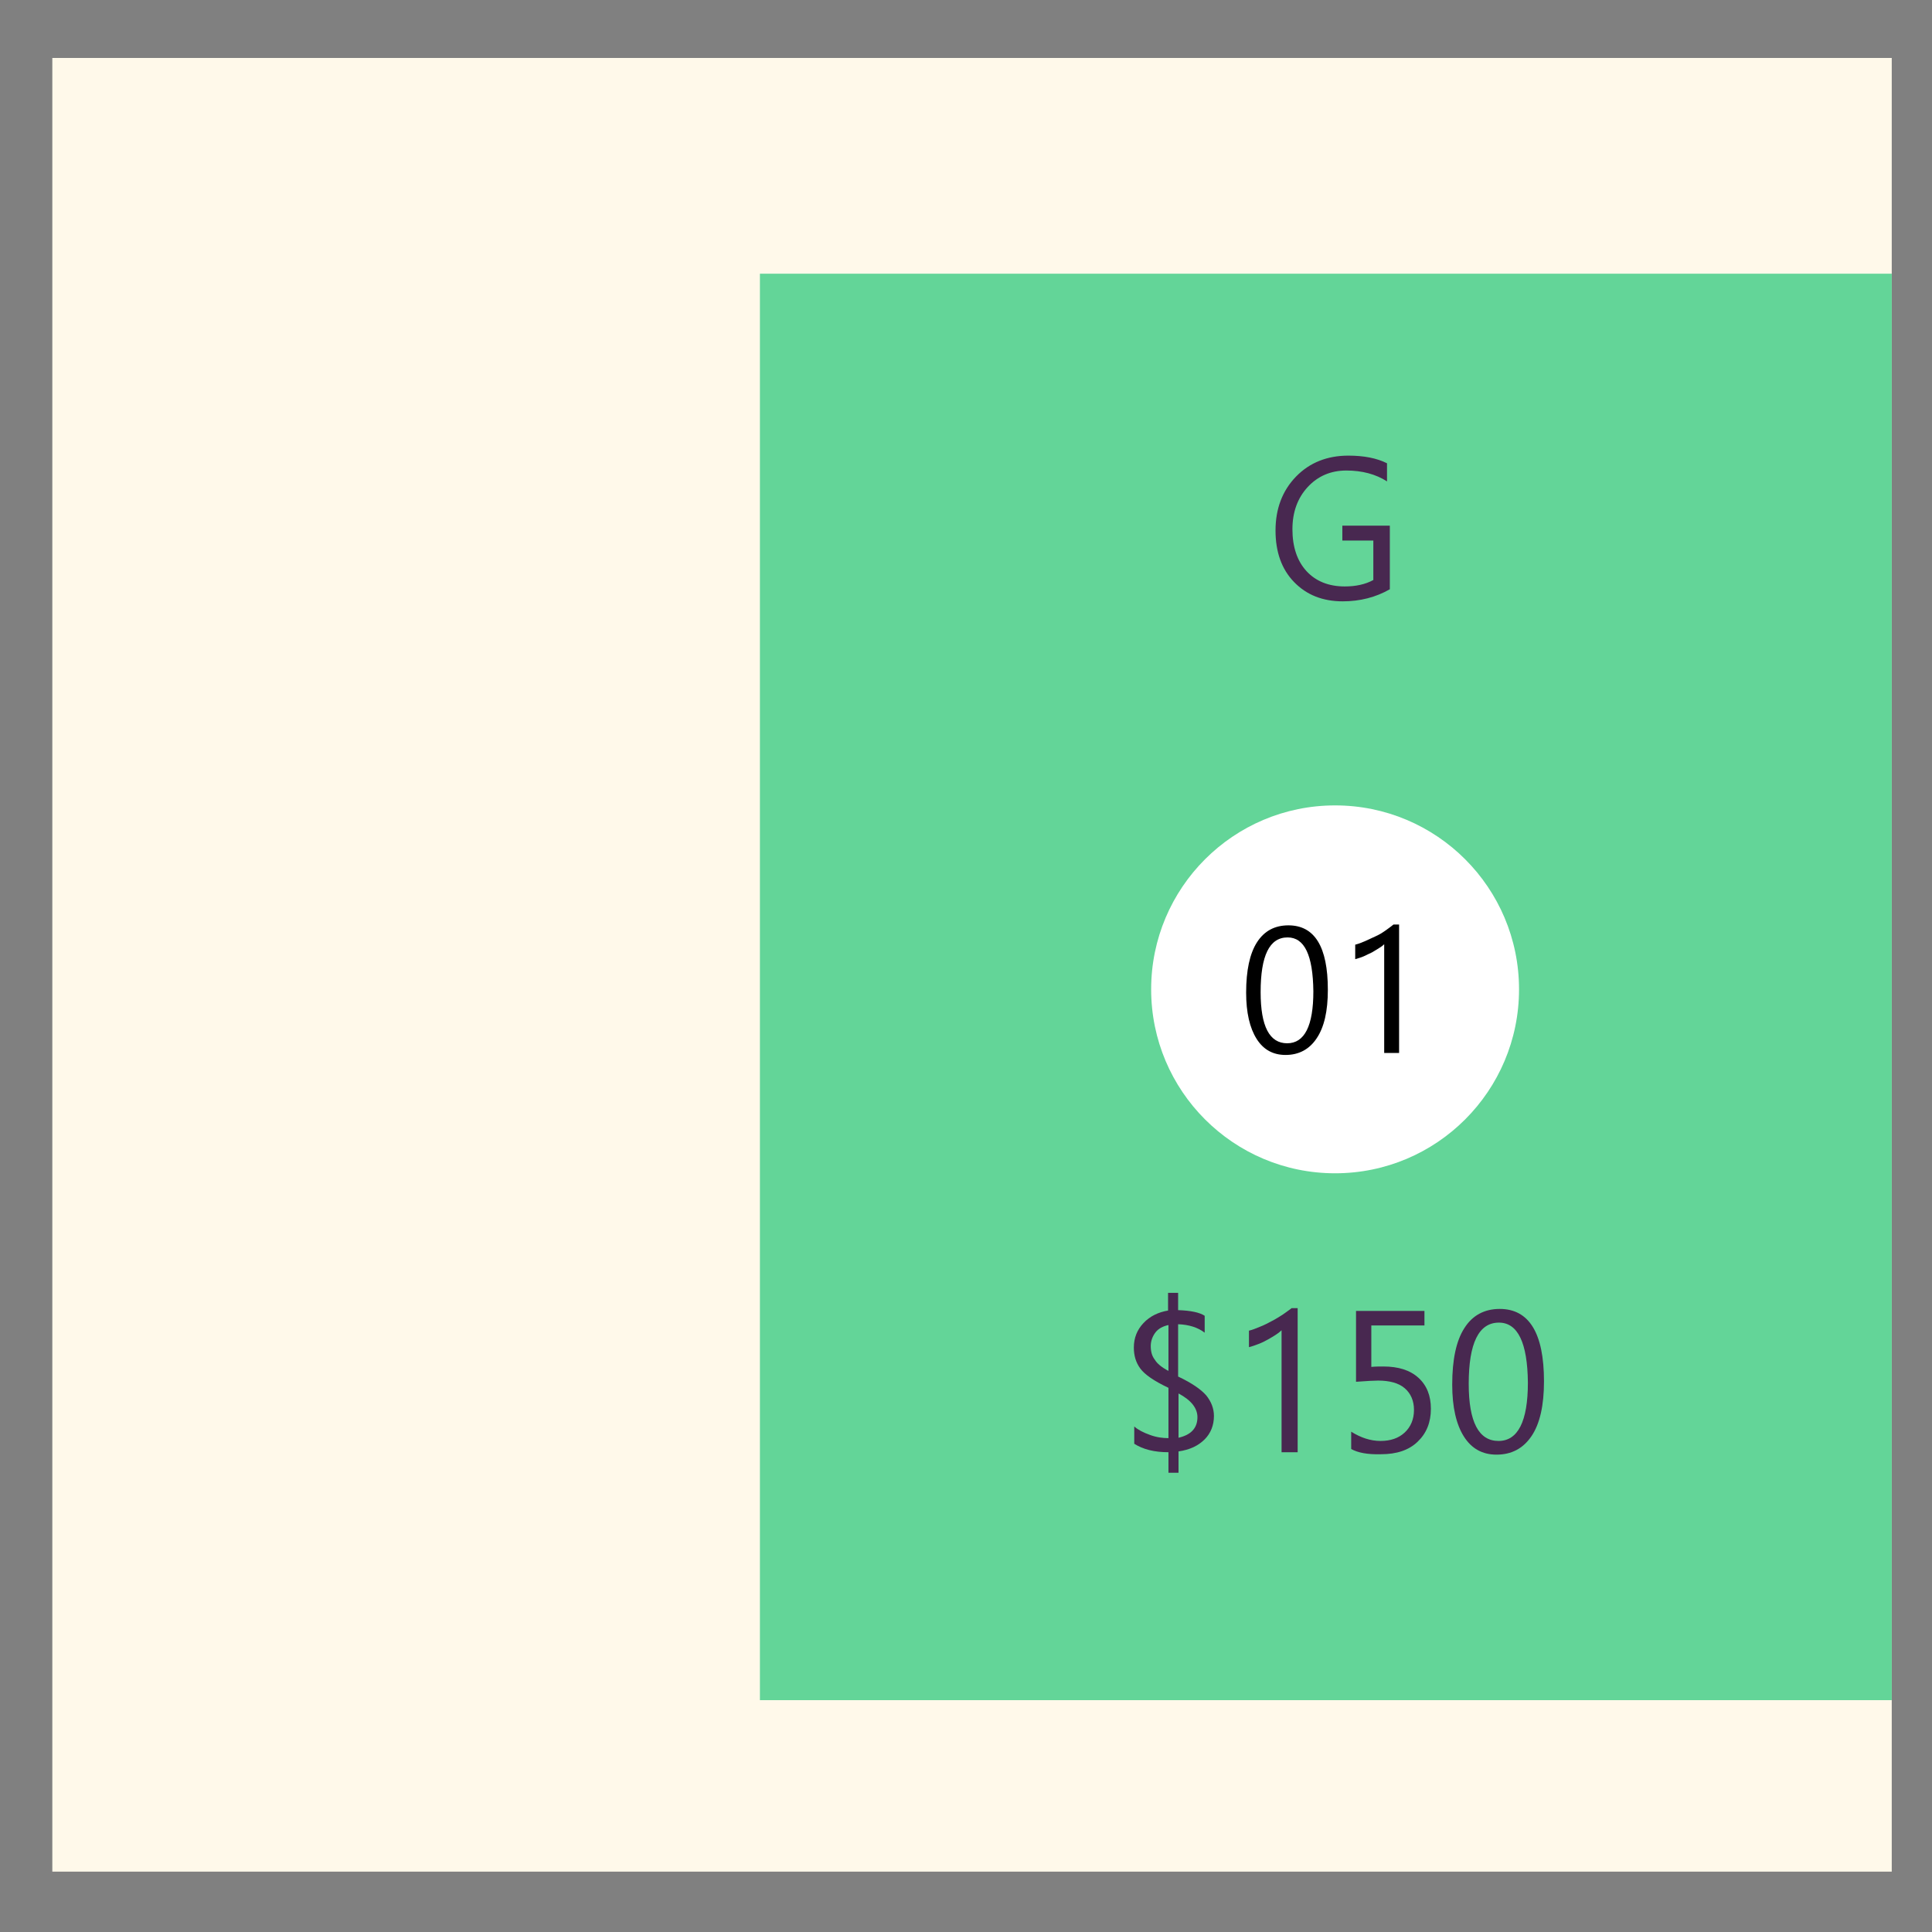
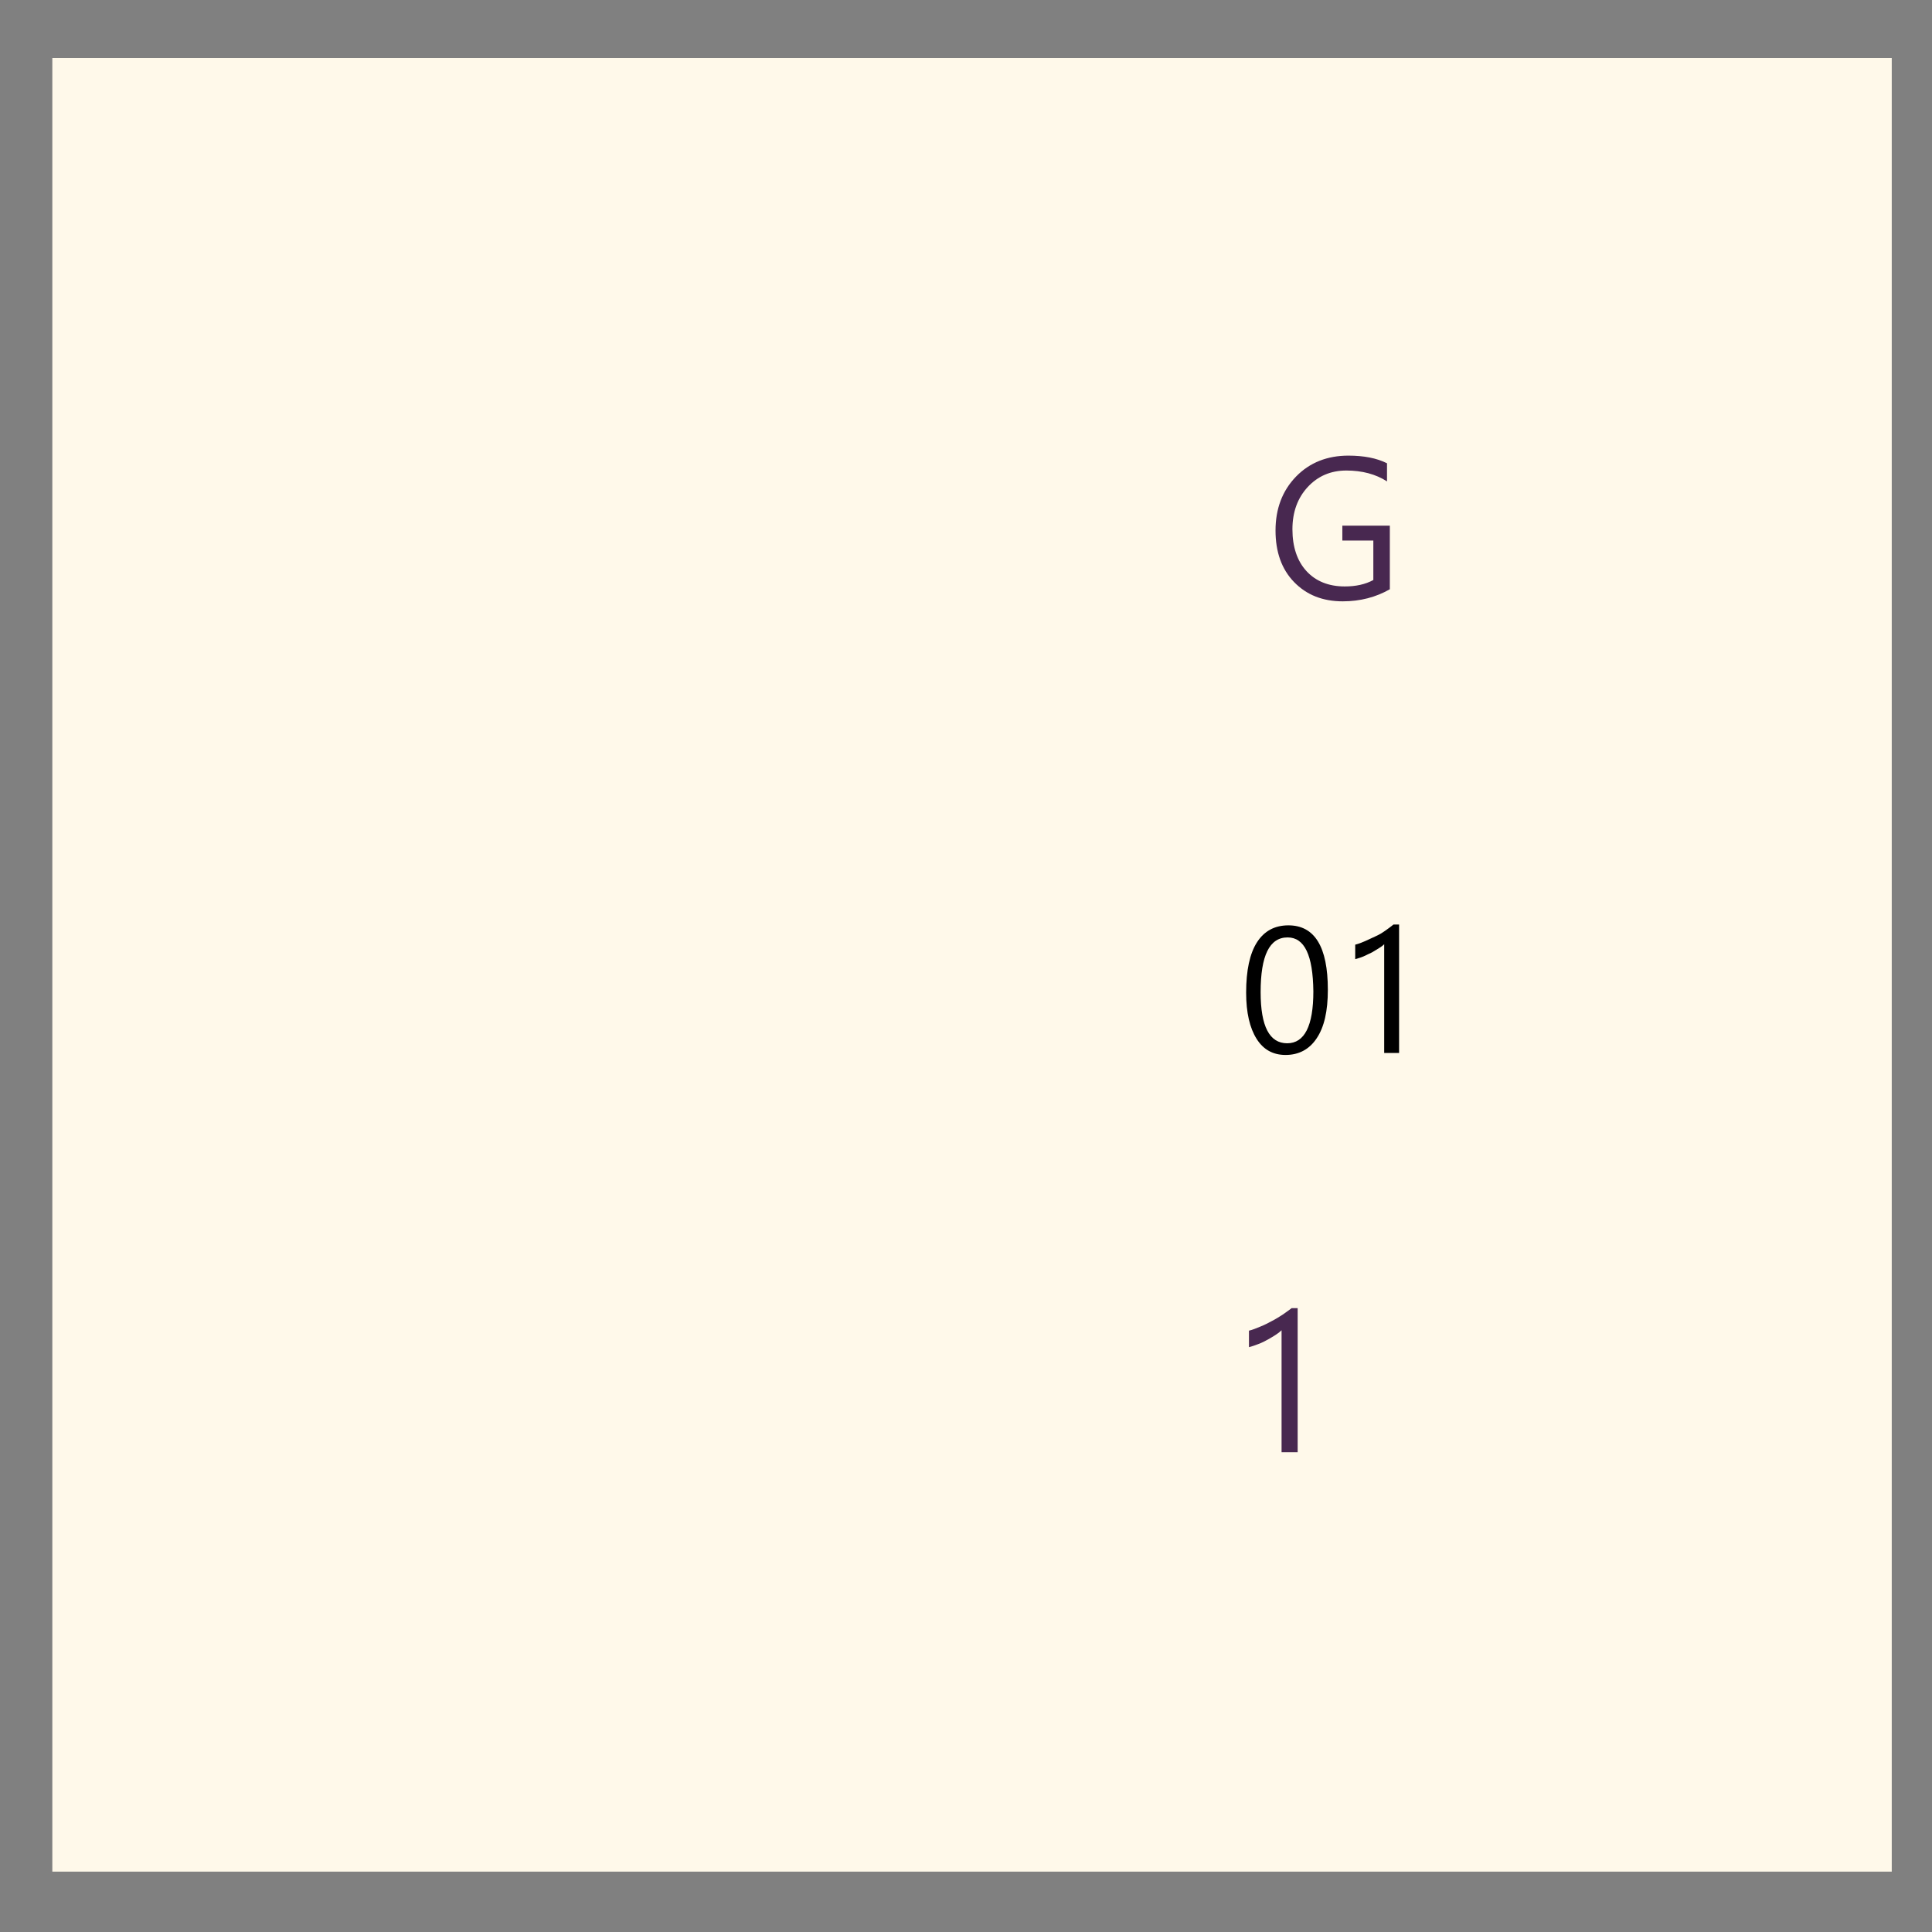
<svg xmlns="http://www.w3.org/2000/svg" version="1.1" id="Layer_1" x="0px" y="0px" viewBox="0 0 480 480" style="enable-background:new 0 0 480 480;" xml:space="preserve">
  <rect x="0" y="0" width="480" height="480" fill="#808080" stroke="none" />
  <style type="text/css">
	.st0{fill:#FFF9EA;}
	.st1{fill:#63D598;}
	.st2{fill:#FFFFFF;}
	.st3{fill:#482850;}
</style>
  <rect x="13" y="14.4" class="st0" width="457" height="450.6" />
-   <rect x="188.8" y="68" class="st1" width="281.2" height="354.4" />
-   <circle class="st2" cx="331.7" cy="245.8" r="45.7" />
  <g>
    <path d="M319.4,262.1c-3.1,0-5.5-1.3-7.2-4c-1.7-2.7-2.6-6.5-2.6-11.5c0-5.5,0.9-9.7,2.7-12.5c1.8-2.8,4.4-4.2,7.8-4.2   c6.5,0,9.8,5.3,9.8,16c0,5.3-0.9,9.3-2.8,12.1C325.3,260.7,322.7,262.1,319.4,262.1z M319.9,232.9c-4.5,0-6.7,4.5-6.7,13.6   c0,8.5,2.2,12.7,6.6,12.7c4.3,0,6.5-4.3,6.5-12.9C326.2,237.3,324.1,232.9,319.9,232.9z" />
    <path d="M347.5,261.6h-3.6v-27c-0.3,0.3-0.7,0.6-1.2,0.9s-1.1,0.7-1.8,1.1c-0.7,0.3-1.4,0.7-2.1,1c-0.7,0.3-1.4,0.5-2.1,0.7v-3.6   c0.8-0.2,1.6-0.5,2.5-0.9s1.7-0.8,2.6-1.2s1.7-0.9,2.4-1.4s1.4-1,2-1.5h1.4V261.6z" />
  </g>
  <g>
-     <path class="st3" d="M292.8,360.6v5.3h-2.5v-5.1c-3.5,0-6.3-0.7-8.5-2.1v-4.3c0.9,0.8,2.2,1.5,3.9,2.1c1.6,0.6,3.2,0.8,4.6,0.8   v-12.5c-3.6-1.7-5.9-3.3-7-4.8c-1.1-1.5-1.6-3.2-1.6-5.2c0-2.4,0.8-4.4,2.4-6.1c1.6-1.7,3.7-2.7,6.1-3.1v-4.4h2.5v4.3   c3.2,0.1,5.4,0.6,6.6,1.4v4.2c-1.7-1.3-3.9-2-6.6-2.1V342c3.4,1.6,5.7,3.2,7,4.7c1.2,1.5,1.9,3.2,1.9,5.1c0,2.3-0.8,4.3-2.3,5.8   C297.7,359.2,295.6,360.2,292.8,360.6z M290.3,340.6v-11.4c-1.4,0.3-2.5,0.9-3.2,1.8s-1.2,2.1-1.2,3.4c0,1.4,0.3,2.5,1,3.4   C287.5,338.8,288.6,339.7,290.3,340.6z M292.8,346.2v11c3.1-0.7,4.7-2.4,4.7-5.1C297.5,349.9,296,347.9,292.8,346.2z" />
    <path class="st3" d="M322.4,360.8h-4v-30.3c-0.3,0.3-0.8,0.7-1.4,1.1c-0.6,0.4-1.3,0.8-2,1.2c-0.7,0.4-1.5,0.8-2.3,1.1   c-0.8,0.3-1.6,0.6-2.4,0.8v-4.1c0.9-0.2,1.8-0.6,2.8-1s2-0.9,2.9-1.4c1-0.5,1.9-1.1,2.7-1.6c0.8-0.6,1.6-1.1,2.2-1.6h1.5V360.8z" />
-     <path class="st3" d="M335.7,360v-4.3c2.4,1.5,4.8,2.3,7.3,2.3s4.5-0.7,6-2.1s2.3-3.3,2.3-5.6c0-2.3-0.8-4.1-2.3-5.4   c-1.5-1.3-3.8-1.9-6.6-1.9c-1,0-2.8,0.1-5.5,0.3v-17.6h17v3.6h-13.2v10.3c1.1-0.1,2.1-0.1,3-0.1c3.7,0,6.6,0.9,8.7,2.8   s3.1,4.5,3.1,7.7c0,3.4-1.1,6.1-3.3,8.2c-2.2,2.1-5.2,3.1-9.1,3.1C339.7,361.4,337.3,360.9,335.7,360z" />
-     <path class="st3" d="M371.8,361.4c-3.5,0-6.2-1.5-8.1-4.5c-1.9-3-2.9-7.3-2.9-12.9c0-6.2,1-10.9,3-14c2-3.2,5-4.8,8.8-4.8   c7.3,0,11,6,11,18c0,5.9-1,10.5-3.1,13.6C378.4,359.9,375.5,361.4,371.8,361.4z M372.4,328.6c-5,0-7.5,5.1-7.5,15.2   c0,9.5,2.5,14.2,7.4,14.2c4.8,0,7.3-4.8,7.3-14.5C379.5,333.6,377.1,328.6,372.4,328.6z" />
  </g>
  <g>
    <path class="st3" d="M345.3,146.4c-3.5,2-7.4,3-11.7,3c-5,0-9-1.6-12.1-4.8c-3.1-3.2-4.6-7.5-4.6-12.8c0-5.4,1.7-9.9,5.1-13.4   s7.8-5.2,13-5.2c3.8,0,7,0.6,9.6,1.9v4.5c-2.8-1.8-6.2-2.7-10.1-2.7c-3.9,0-7.1,1.4-9.6,4.1c-2.5,2.7-3.8,6.2-3.8,10.5   c0,4.4,1.2,7.9,3.5,10.4c2.3,2.5,5.5,3.8,9.5,3.8c2.7,0,5.1-0.5,7.1-1.6v-9.8h-7.7v-3.7h11.8V146.4z" />
  </g>
</svg>